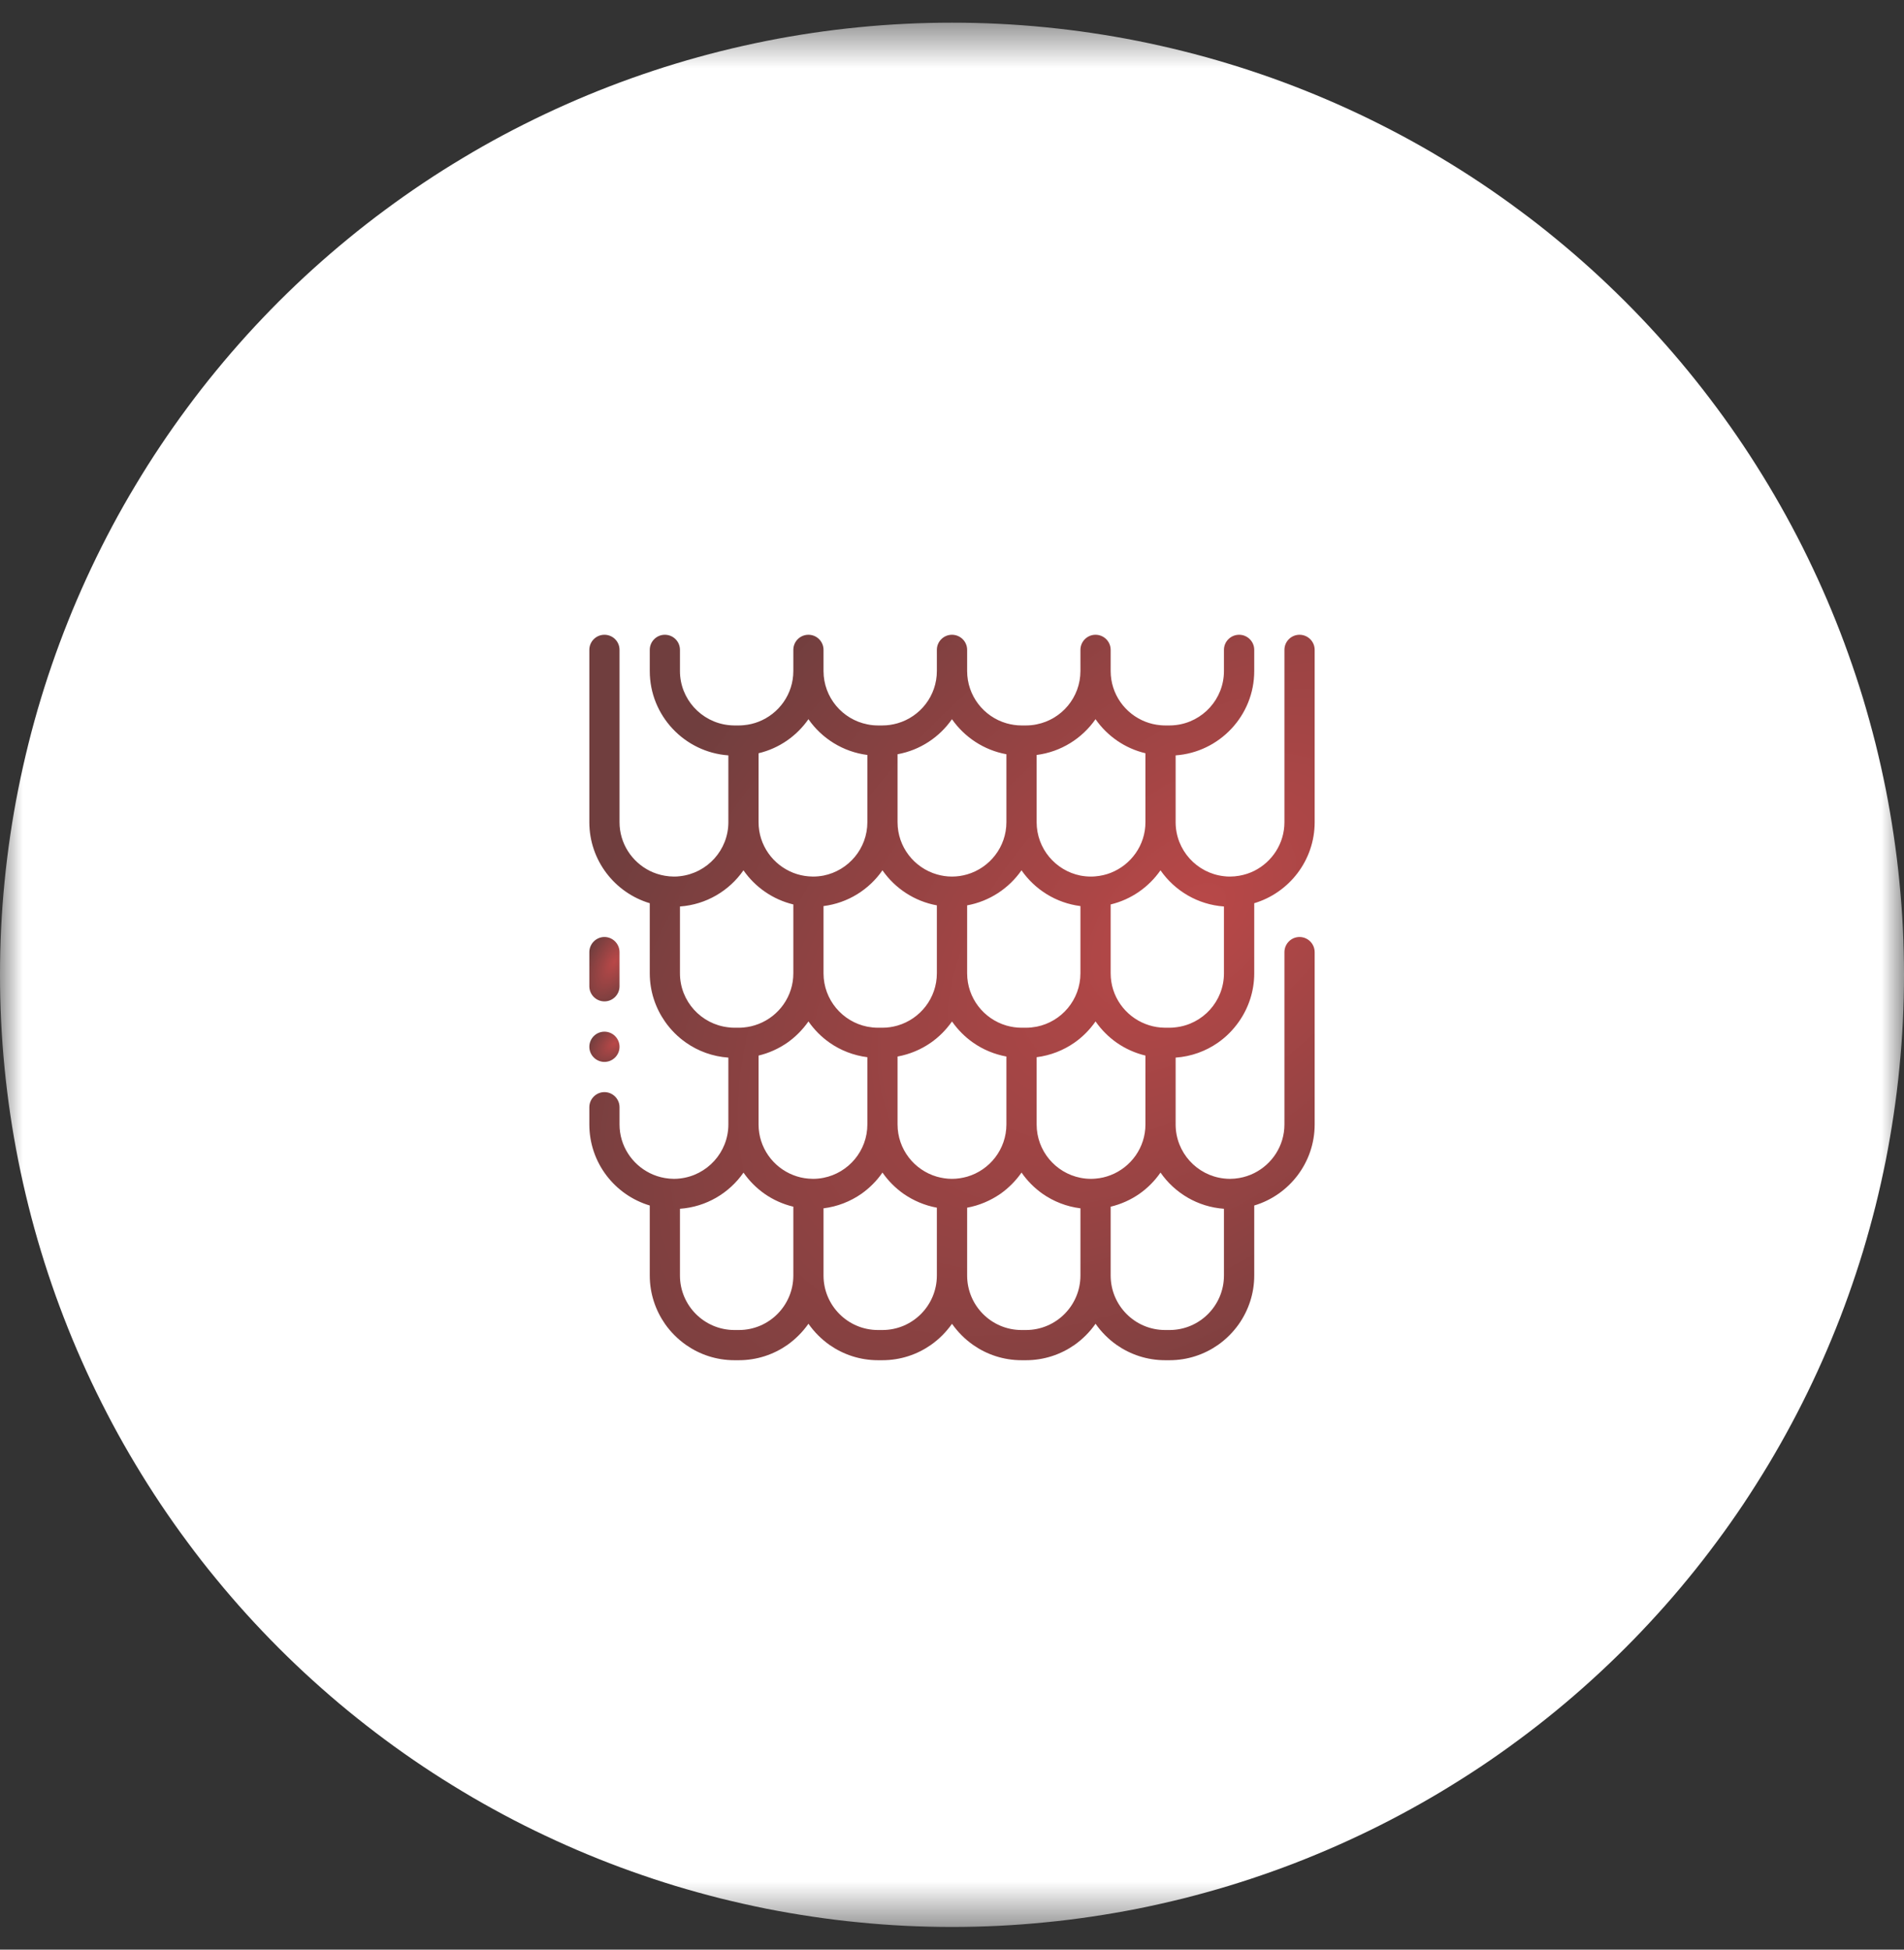
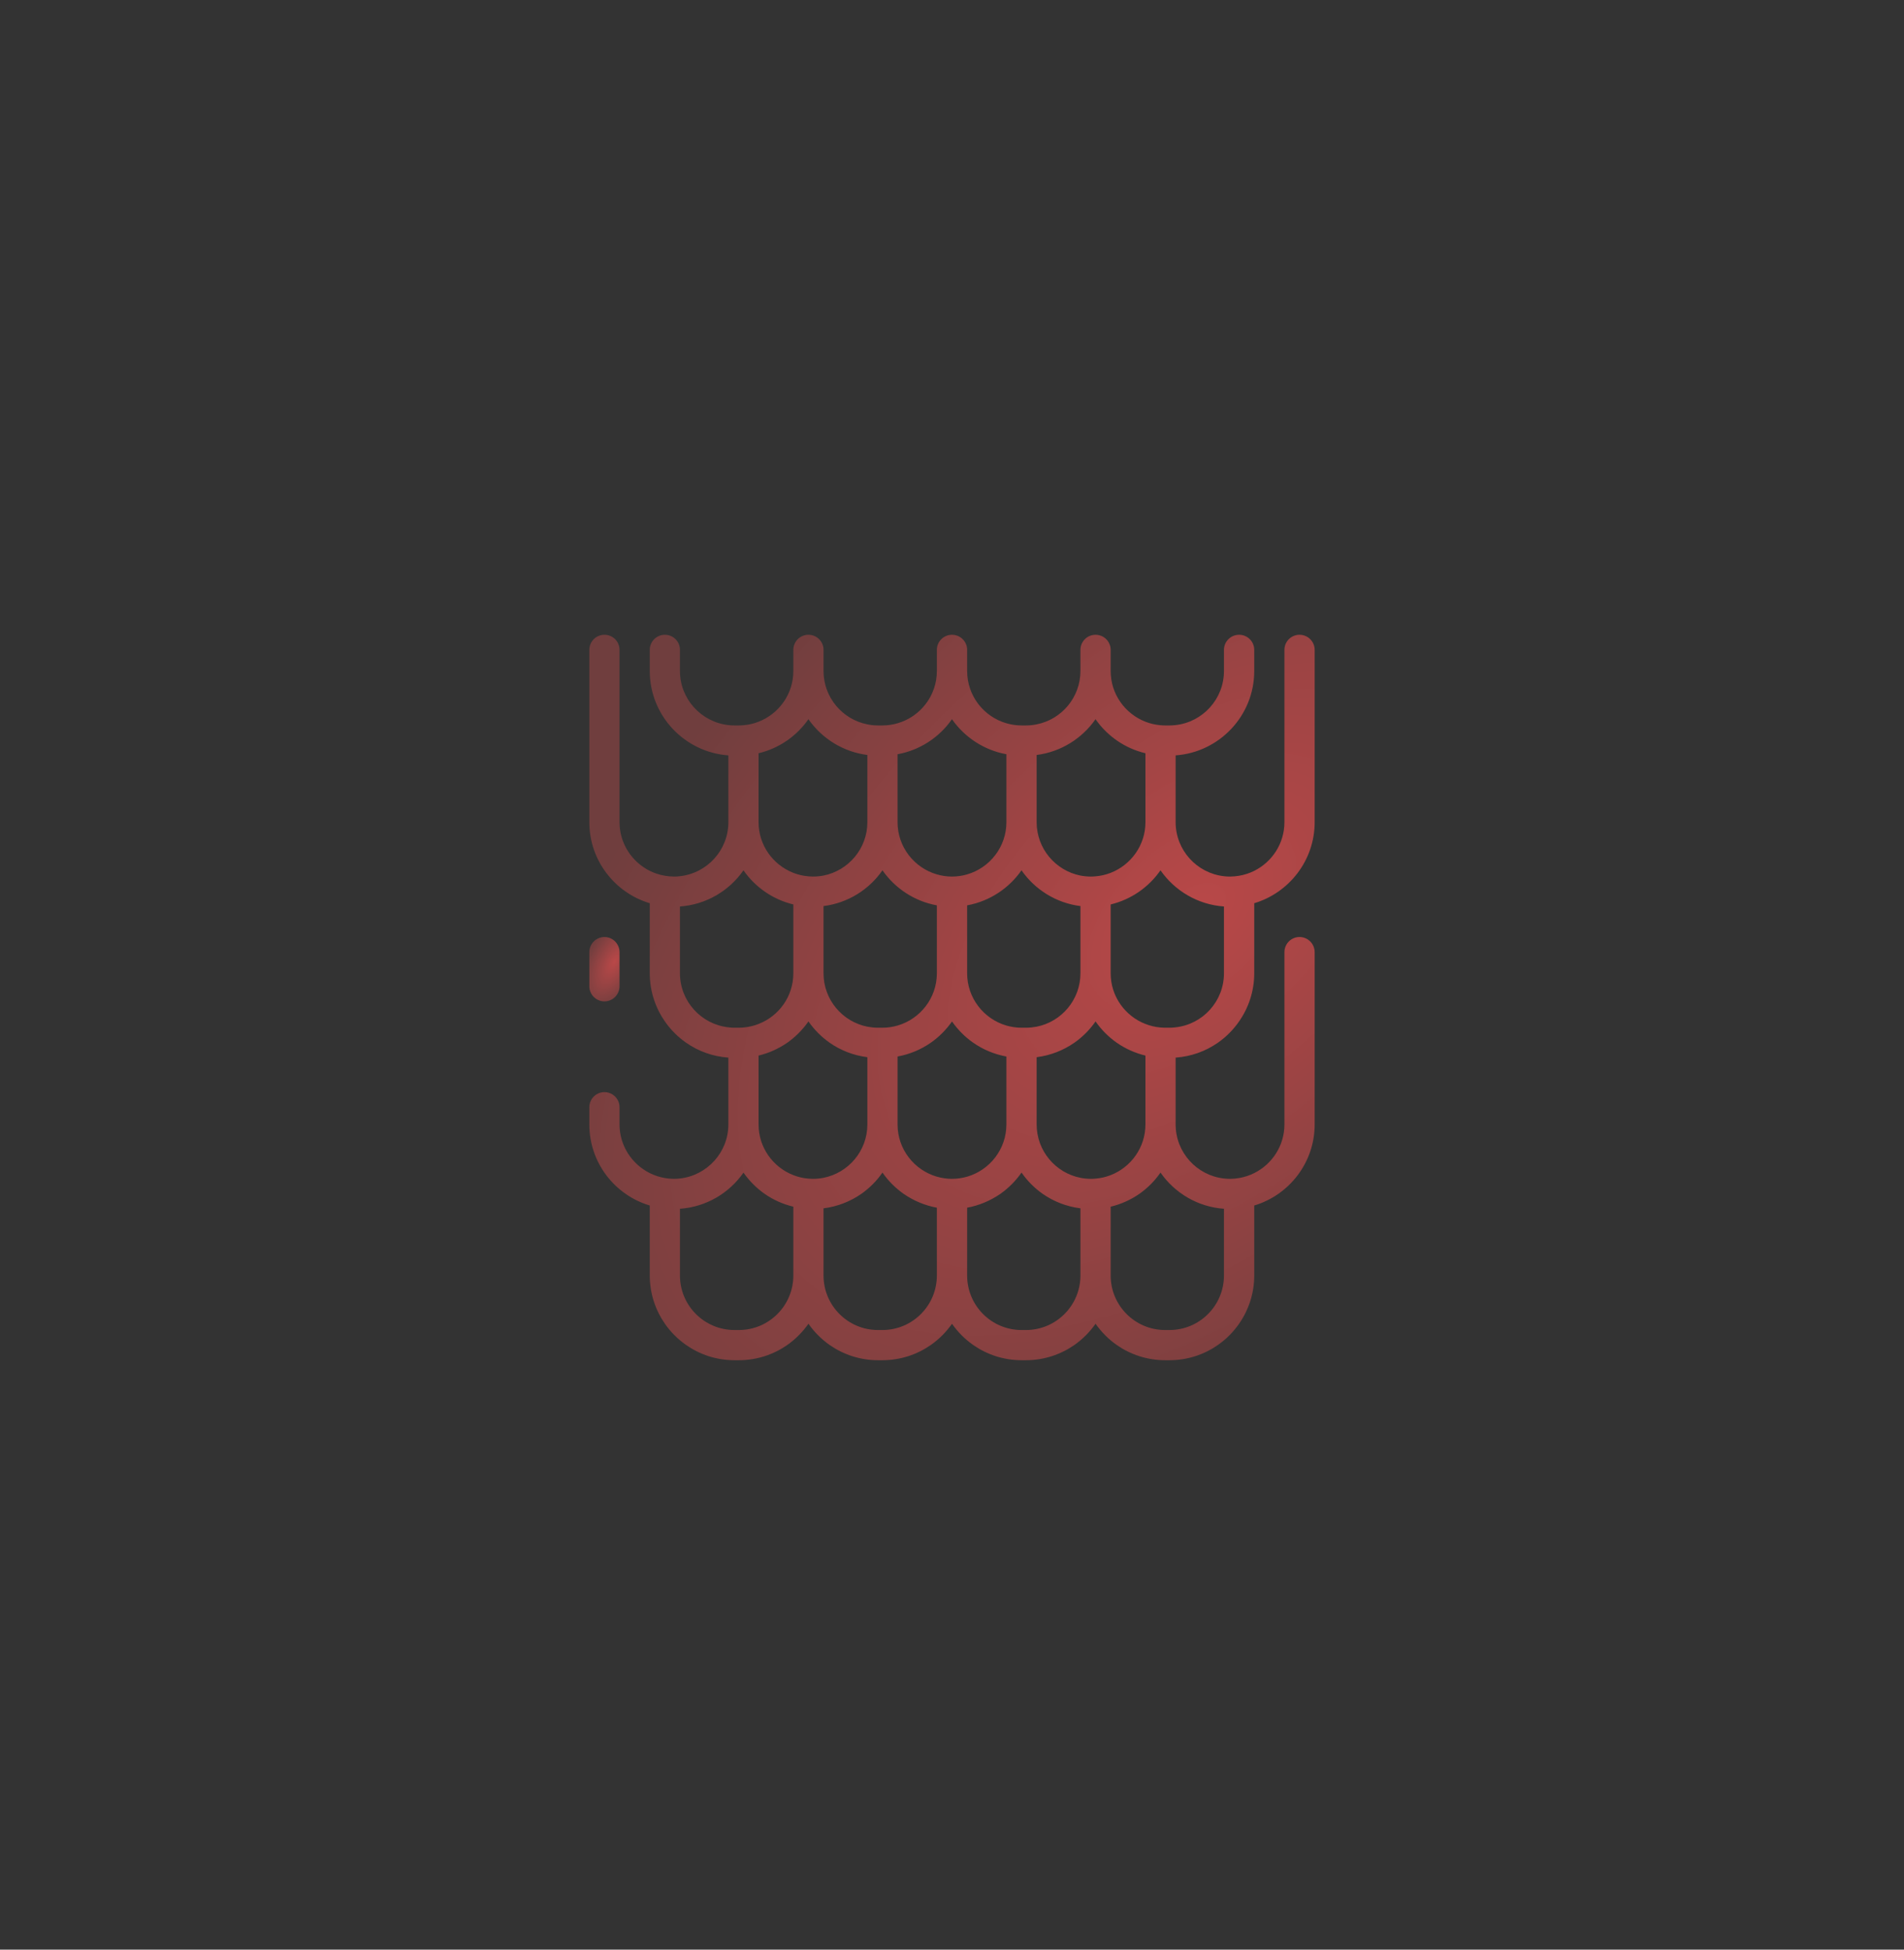
<svg xmlns="http://www.w3.org/2000/svg" width="42" height="43" viewBox="0 0 42 43" fill="none">
  <rect x="0" y="0" width="42" height="43" fill="#333333" stroke="none" />
  <mask id="mask0_2760_4202" style="mask-type:luminance" maskUnits="userSpaceOnUse" x="0" y="0" width="42" height="43">
-     <path d="M0 0.5H42V42.5H0V0.5Z" fill="white" />
-   </mask>
+     </mask>
  <g mask="url(#mask0_2760_4202)">
-     <path d="M42 21.5C42 21.843 41.991 22.187 41.975 22.53C41.958 22.873 41.932 23.216 41.898 23.558C41.865 23.901 41.823 24.241 41.772 24.581C41.722 24.921 41.663 25.259 41.597 25.597C41.529 25.934 41.454 26.269 41.371 26.602C41.287 26.935 41.195 27.267 41.096 27.596C40.996 27.924 40.888 28.251 40.772 28.575C40.657 28.898 40.533 29.219 40.401 29.536C40.27 29.854 40.13 30.168 39.983 30.479C39.837 30.789 39.682 31.096 39.52 31.399C39.358 31.702 39.189 32.001 39.012 32.296C38.835 32.59 38.651 32.881 38.461 33.167C38.27 33.452 38.072 33.734 37.867 34.009C37.662 34.286 37.451 34.557 37.233 34.822C37.015 35.088 36.791 35.348 36.56 35.602C36.329 35.857 36.092 36.106 35.849 36.349C35.606 36.592 35.357 36.829 35.102 37.06C34.848 37.291 34.588 37.515 34.322 37.733C34.057 37.951 33.786 38.162 33.509 38.367C33.234 38.572 32.952 38.77 32.667 38.961C32.381 39.151 32.09 39.335 31.796 39.512C31.501 39.689 31.202 39.858 30.899 40.02C30.596 40.182 30.289 40.337 29.979 40.483C29.668 40.63 29.354 40.77 29.036 40.901C28.719 41.033 28.398 41.157 28.075 41.272C27.751 41.388 27.424 41.496 27.096 41.596C26.767 41.695 26.435 41.787 26.102 41.871C25.769 41.953 25.434 42.029 25.097 42.097C24.759 42.163 24.421 42.222 24.081 42.272C23.741 42.323 23.401 42.365 23.058 42.398C22.716 42.432 22.373 42.458 22.03 42.475C21.687 42.491 21.343 42.5 21 42.5C20.656 42.5 20.313 42.491 19.97 42.475C19.626 42.458 19.283 42.432 18.942 42.398C18.599 42.365 18.259 42.323 17.919 42.272C17.579 42.222 17.24 42.163 16.903 42.097C16.566 42.029 16.231 41.953 15.897 41.871C15.564 41.787 15.233 41.695 14.903 41.596C14.575 41.496 14.249 41.388 13.925 41.272C13.601 41.157 13.281 41.033 12.963 40.901C12.646 40.77 12.332 40.63 12.021 40.483C11.711 40.337 11.403 40.182 11.1 40.02C10.798 39.858 10.498 39.689 10.204 39.512C9.909 39.335 9.618 39.151 9.333 38.961C9.047 38.77 8.766 38.572 8.49 38.367C8.214 38.162 7.943 37.951 7.677 37.733C7.411 37.515 7.152 37.291 6.897 37.06C6.642 36.829 6.393 36.592 6.15 36.349C5.908 36.106 5.67 35.857 5.439 35.602C5.209 35.348 4.985 35.088 4.767 34.822C4.548 34.557 4.337 34.286 4.133 34.009C3.928 33.734 3.73 33.452 3.539 33.167C3.348 32.881 3.164 32.59 2.988 32.296C2.81 32.001 2.641 31.702 2.479 31.399C2.318 31.096 2.163 30.789 2.016 30.479C1.869 30.168 1.73 29.854 1.598 29.536C1.467 29.219 1.343 28.898 1.227 28.575C1.112 28.251 1.003 27.924 0.904 27.596C0.804 27.267 0.712 26.935 0.629 26.602C0.546 26.269 0.47 25.934 0.403 25.597C0.336 25.259 0.277 24.921 0.227 24.581C0.176 24.241 0.135 23.901 0.101 23.558C0.067 23.216 0.042 22.873 0.025 22.53C0.008 22.187 0 21.843 0 21.5C0 21.156 0.008 20.813 0.025 20.47C0.042 20.126 0.067 19.783 0.101 19.442C0.135 19.099 0.176 18.759 0.227 18.419C0.277 18.078 0.336 17.74 0.403 17.403C0.47 17.066 0.546 16.731 0.629 16.397C0.712 16.064 0.804 15.733 0.904 15.403C1.003 15.075 1.112 14.749 1.227 14.425C1.343 14.101 1.467 13.781 1.598 13.463C1.73 13.146 1.869 12.832 2.016 12.521C2.163 12.21 2.318 11.903 2.479 11.6C2.641 11.298 2.81 10.998 2.988 10.704C3.164 10.409 3.348 10.118 3.539 9.833C3.73 9.547 3.928 9.266 4.133 8.99C4.337 8.714 4.548 8.443 4.767 8.177C4.985 7.911 5.209 7.652 5.439 7.397C5.67 7.142 5.908 6.893 6.15 6.65C6.393 6.408 6.642 6.17 6.897 5.939C7.152 5.709 7.411 5.485 7.677 5.267C7.943 5.048 8.214 4.837 8.49 4.633C8.766 4.428 9.047 4.23 9.333 4.039C9.618 3.848 9.909 3.664 10.204 3.488C10.498 3.31 10.798 3.141 11.1 2.979C11.403 2.818 11.711 2.663 12.021 2.516C12.332 2.369 12.646 2.23 12.963 2.098C13.281 1.967 13.601 1.843 13.925 1.727C14.249 1.612 14.575 1.503 14.903 1.404C15.233 1.304 15.564 1.212 15.897 1.129C16.231 1.046 16.566 0.97 16.903 0.903C17.24 0.836 17.579 0.777 17.919 0.727C18.259 0.676 18.599 0.635 18.942 0.601C19.283 0.567 19.626 0.542 19.97 0.525C20.313 0.508 20.656 0.5 21 0.5C21.343 0.5 21.687 0.508 22.03 0.525C22.373 0.542 22.716 0.567 23.058 0.601C23.401 0.635 23.741 0.676 24.081 0.727C24.421 0.777 24.759 0.836 25.097 0.903C25.434 0.97 25.769 1.046 26.102 1.129C26.435 1.212 26.767 1.304 27.096 1.404C27.424 1.503 27.751 1.612 28.075 1.727C28.398 1.843 28.719 1.967 29.036 2.098C29.354 2.23 29.668 2.369 29.979 2.516C30.289 2.663 30.596 2.818 30.899 2.979C31.202 3.141 31.501 3.31 31.796 3.488C32.09 3.664 32.381 3.848 32.667 4.039C32.952 4.23 33.234 4.428 33.509 4.633C33.786 4.837 34.057 5.048 34.322 5.267C34.588 5.485 34.848 5.709 35.102 5.939C35.357 6.17 35.606 6.408 35.849 6.65C36.092 6.893 36.329 7.142 36.56 7.397C36.791 7.652 37.015 7.911 37.233 8.177C37.451 8.443 37.662 8.714 37.867 8.99C38.072 9.266 38.27 9.547 38.461 9.833C38.651 10.118 38.835 10.409 39.012 10.704C39.189 10.998 39.358 11.298 39.52 11.6C39.682 11.903 39.837 12.21 39.983 12.521C40.13 12.832 40.27 13.146 40.401 13.463C40.533 13.781 40.657 14.101 40.772 14.425C40.888 14.749 40.996 15.075 41.096 15.403C41.195 15.733 41.287 16.064 41.371 16.397C41.454 16.731 41.529 17.066 41.597 17.403C41.663 17.74 41.722 18.078 41.772 18.419C41.823 18.759 41.865 19.099 41.898 19.442C41.932 19.783 41.958 20.126 41.975 20.47C41.991 20.813 42 21.156 42 21.5Z" fill="white" />
-   </g>
-   <path d="M13.333 23.421C13.517 23.421 13.666 23.271 13.666 23.088C13.666 22.904 13.517 22.754 13.333 22.754C13.15 22.754 13 22.904 13 23.088C13 23.271 13.15 23.421 13.333 23.421Z" fill="url(#paint0_radial_2760_4202)" />
+     </g>
  <path d="M13.333 22.086C13.517 22.086 13.666 21.936 13.666 21.753V21C13.666 20.817 13.517 20.666 13.333 20.666C13.15 20.666 13 20.817 13 21V21.753C13 21.936 13.15 22.086 13.333 22.086Z" fill="url(#paint1_radial_2760_4202)" />
  <path d="M25.799 22.667H25.7C25.666 22.667 25.633 22.665 25.599 22.662C25.483 22.652 25.372 22.625 25.267 22.584C24.818 22.41 24.5 21.975 24.5 21.467V19.948C24.953 19.839 25.341 19.566 25.599 19.195C25.913 19.646 26.42 19.952 26.999 19.993V21.467C26.999 22.084 26.532 22.592 25.933 22.658C25.889 22.664 25.845 22.667 25.799 22.667ZM26.999 26.66V28.133C26.999 28.795 26.461 29.334 25.799 29.334H25.7C25.038 29.334 24.5 28.795 24.5 28.133V26.614C24.73 26.559 24.944 26.462 25.133 26.331C25.314 26.204 25.47 26.047 25.596 25.866C25.597 25.865 25.599 25.863 25.599 25.861C25.913 26.313 26.42 26.619 26.999 26.66ZM24.166 25.995C24.134 25.998 24.1 26 24.066 26C23.986 26 23.909 25.992 23.833 25.977C23.283 25.868 22.867 25.382 22.867 24.8V23.317C23.174 23.278 23.457 23.166 23.7 22.997C23.88 22.871 24.037 22.713 24.163 22.533C24.164 22.531 24.165 22.53 24.166 22.528C24.168 22.53 24.169 22.531 24.17 22.533C24.296 22.713 24.453 22.871 24.633 22.997C24.822 23.128 25.036 23.226 25.267 23.281V24.8C25.267 25.309 24.948 25.744 24.5 25.918C24.395 25.959 24.283 25.986 24.166 25.995ZM23.833 28.133C23.833 28.795 23.294 29.334 22.633 29.334H22.533C21.871 29.334 21.334 28.795 21.334 28.133V26.636C21.602 26.587 21.85 26.48 22.067 26.331C22.247 26.204 22.403 26.047 22.53 25.867C22.53 25.865 22.532 25.863 22.533 25.861C22.535 25.863 22.535 25.865 22.537 25.866C22.663 26.047 22.82 26.204 23 26.331C23.242 26.499 23.526 26.612 23.833 26.65V28.133ZM20.999 26C20.884 26 20.773 25.982 20.666 25.952C20.166 25.807 19.799 25.346 19.799 24.8V23.302C20.068 23.253 20.318 23.147 20.533 22.997C20.714 22.871 20.87 22.713 20.997 22.533C20.997 22.531 20.999 22.53 20.999 22.528C21.001 22.53 21.002 22.531 21.003 22.533C21.13 22.713 21.286 22.871 21.467 22.997C21.682 23.147 21.931 23.253 22.2 23.302V24.8C22.2 25.346 21.833 25.807 21.334 25.952C21.227 25.982 21.116 26 20.999 26ZM20.666 28.133C20.666 28.795 20.128 29.334 19.466 29.334H19.366C18.705 29.334 18.166 28.795 18.166 28.133V26.65C18.474 26.612 18.757 26.499 19 26.331C19.18 26.204 19.337 26.047 19.463 25.866C19.464 25.865 19.465 25.863 19.466 25.861C19.468 25.863 19.469 25.865 19.47 25.867C19.596 26.047 19.753 26.204 19.933 26.331C20.149 26.48 20.398 26.587 20.666 26.636V28.133ZM17.933 26C17.9 26 17.866 25.998 17.833 25.995C17.717 25.986 17.605 25.959 17.5 25.918C17.052 25.744 16.733 25.309 16.733 24.8V23.281C16.964 23.226 17.177 23.128 17.367 22.997C17.546 22.871 17.703 22.713 17.83 22.533C17.831 22.531 17.832 22.53 17.833 22.528C17.835 22.53 17.835 22.531 17.837 22.533C17.963 22.713 18.12 22.871 18.3 22.997C18.542 23.166 18.826 23.278 19.133 23.317V24.8C19.133 25.382 18.717 25.868 18.166 25.977C18.091 25.992 18.013 26 17.933 26ZM17.5 28.133C17.5 28.795 16.962 29.334 16.3 29.334H16.2C15.538 29.334 14.999 28.795 14.999 28.133V26.66C15.58 26.619 16.087 26.313 16.401 25.862C16.401 25.864 16.402 25.865 16.403 25.866C16.53 26.047 16.686 26.204 16.867 26.331C17.055 26.462 17.27 26.559 17.5 26.614V28.133ZM14.999 21.467V19.993C15.579 19.952 16.087 19.646 16.4 19.195C16.658 19.566 17.047 19.839 17.5 19.948V21.467C17.5 21.975 17.182 22.41 16.733 22.584C16.733 22.584 16.733 22.584 16.733 22.584C16.628 22.625 16.517 22.652 16.4 22.662C16.366 22.665 16.334 22.667 16.3 22.667H16.2C16.155 22.667 16.111 22.664 16.067 22.658C15.468 22.592 14.999 22.083 14.999 21.467ZM16.733 18V16.613C17.186 16.506 17.575 16.233 17.833 15.862C18.128 16.286 18.596 16.583 19.133 16.651V18.134C19.133 18.715 18.717 19.201 18.166 19.311C18.091 19.325 18.013 19.333 17.933 19.333C17.9 19.333 17.866 19.331 17.833 19.328C17.717 19.318 17.605 19.292 17.5 19.251C17.052 19.076 16.733 18.642 16.733 18.134V18ZM19.466 19.195C19.744 19.593 20.171 19.878 20.666 19.968V21.467C20.666 22.012 20.3 22.473 19.799 22.619C19.694 22.649 19.583 22.667 19.466 22.667H19.366C19.287 22.667 19.208 22.658 19.133 22.644C18.583 22.535 18.166 22.049 18.166 21.467V19.984C18.705 19.916 19.171 19.62 19.466 19.195ZM19.799 18V16.635C20.295 16.545 20.723 16.26 20.999 15.862C21.277 16.26 21.705 16.545 22.2 16.635V18.134C22.2 18.679 21.833 19.14 21.334 19.285C21.227 19.316 21.116 19.333 20.999 19.333C20.884 19.333 20.773 19.316 20.666 19.285C20.166 19.14 19.799 18.679 19.799 18.134V18ZM22.533 19.195C22.829 19.62 23.295 19.916 23.833 19.984V21.467C23.833 22.049 23.417 22.535 22.867 22.644C22.791 22.658 22.712 22.667 22.633 22.667H22.533C22.417 22.667 22.306 22.649 22.2 22.619C21.7 22.473 21.334 22.012 21.334 21.467V19.968C21.828 19.878 22.256 19.593 22.533 19.195ZM22.867 18V16.651C23.404 16.583 23.871 16.286 24.166 15.862C24.424 16.233 24.814 16.506 25.267 16.613V18.134C25.267 18.642 24.948 19.076 24.5 19.251C24.395 19.292 24.283 19.318 24.166 19.328C24.134 19.331 24.1 19.333 24.066 19.333C23.986 19.333 23.909 19.325 23.833 19.311C23.283 19.201 22.867 18.715 22.867 18.134V18ZM25.933 24.334V23.326C26.278 23.302 26.598 23.184 26.866 22.997C27.047 22.871 27.203 22.713 27.329 22.533C27.541 22.231 27.667 21.863 27.667 21.467V19.921C28.436 19.691 29 18.977 29 18.134V14.333C29 14.149 28.85 14 28.666 14C28.482 14 28.333 14.149 28.333 14.333V18.134C28.333 18.603 28.061 19.01 27.667 19.207C27.563 19.259 27.451 19.295 27.334 19.315C27.268 19.326 27.201 19.333 27.133 19.333C27.088 19.333 27.043 19.331 26.999 19.325C26.401 19.259 25.933 18.75 25.933 18.134V16.66C26.9 16.591 27.667 15.784 27.667 14.8V14.333C27.667 14.149 27.517 14 27.334 14C27.149 14 26.999 14.149 26.999 14.333V14.8C26.999 15.416 26.532 15.925 25.933 15.992C25.889 15.997 25.845 16 25.799 16H25.7C25.666 16 25.633 15.998 25.599 15.995C25.483 15.985 25.372 15.959 25.267 15.918C24.818 15.743 24.5 15.309 24.5 14.8V14.333C24.5 14.149 24.35 14 24.166 14C23.983 14 23.833 14.149 23.833 14.333V14.8C23.833 15.381 23.417 15.868 22.867 15.976C22.791 15.992 22.712 16 22.633 16H22.533C22.417 16 22.306 15.982 22.2 15.952C21.7 15.807 21.334 15.346 21.334 14.8V14.333C21.334 14.149 21.184 14 20.999 14C20.816 14 20.666 14.149 20.666 14.333V14.8C20.666 15.346 20.3 15.807 19.799 15.952C19.694 15.982 19.583 16 19.466 16H19.366C19.287 16 19.208 15.992 19.133 15.976C18.583 15.868 18.166 15.381 18.166 14.8V14.333C18.166 14.149 18.017 14 17.833 14C17.649 14 17.5 14.149 17.5 14.333V14.8C17.5 15.309 17.182 15.743 16.733 15.918C16.628 15.959 16.517 15.985 16.4 15.995C16.366 15.998 16.334 16 16.3 16H16.2C16.155 16 16.111 15.997 16.067 15.992C15.468 15.925 14.999 15.416 14.999 14.8V14.333C14.999 14.149 14.851 14 14.666 14C14.483 14 14.333 14.149 14.333 14.333V14.8C14.333 15.784 15.1 16.591 16.067 16.66V18.134C16.067 18.75 15.599 19.259 14.999 19.325C14.956 19.331 14.912 19.333 14.867 19.333C14.798 19.333 14.732 19.326 14.666 19.315C14.549 19.295 14.437 19.259 14.333 19.207C13.939 19.01 13.666 18.603 13.666 18.134V14.333C13.666 14.149 13.518 14 13.333 14C13.15 14 13 14.149 13 14.333V18.134C13 18.977 13.563 19.691 14.333 19.921V21.467C14.333 21.863 14.459 22.231 14.67 22.533C14.796 22.713 14.953 22.871 15.134 22.997C15.402 23.184 15.721 23.302 16.067 23.326V24.8C16.067 25.416 15.598 25.925 14.999 25.992C14.956 25.997 14.912 26 14.867 26C14.798 26 14.732 25.993 14.666 25.982C14.549 25.962 14.437 25.925 14.333 25.873C13.939 25.676 13.666 25.269 13.666 24.8V24.42C13.666 24.237 13.517 24.087 13.333 24.087C13.15 24.087 13 24.237 13 24.42V24.8C13 25.645 13.562 26.358 14.333 26.588V28.133C14.333 28.53 14.459 28.897 14.67 29.201C14.796 29.38 14.953 29.537 15.134 29.664C15.436 29.875 15.803 30 16.2 30H16.3C16.696 30 17.064 29.875 17.367 29.664C17.546 29.537 17.703 29.38 17.83 29.201C17.831 29.199 17.832 29.197 17.833 29.195C17.835 29.197 17.835 29.199 17.837 29.201C17.963 29.38 18.12 29.537 18.3 29.664C18.603 29.875 18.97 30 19.366 30H19.466C19.863 30 20.23 29.875 20.533 29.664C20.714 29.537 20.87 29.38 20.997 29.201C20.997 29.199 20.999 29.197 20.999 29.195C21.001 29.197 21.002 29.199 21.003 29.201C21.13 29.38 21.286 29.537 21.467 29.664C21.769 29.875 22.137 30 22.533 30H22.633C23.029 30 23.397 29.875 23.7 29.664C23.88 29.537 24.037 29.38 24.163 29.201C24.164 29.199 24.165 29.197 24.166 29.195C24.168 29.197 24.169 29.199 24.17 29.201C24.296 29.38 24.453 29.537 24.633 29.664C24.936 29.875 25.304 30 25.7 30H25.799C26.196 30 26.563 29.875 26.866 29.664C27.047 29.537 27.203 29.38 27.329 29.201C27.541 28.897 27.667 28.53 27.667 28.133V26.588C28.436 26.358 29 25.644 29 24.8V21.001C29 20.816 28.85 20.666 28.666 20.666C28.482 20.666 28.333 20.816 28.333 21.001V24.8C28.333 25.27 28.061 25.676 27.667 25.873C27.563 25.925 27.451 25.962 27.334 25.982C27.268 25.993 27.201 26 27.133 26C27.088 26 27.043 25.997 26.999 25.992C26.401 25.926 25.933 25.417 25.933 24.8V24.334Z" fill="url(#paint2_radial_2760_4202)" />
  <defs>
    <radialGradient id="paint0_radial_2760_4202" cx="0" cy="0" r="1" gradientUnits="userSpaceOnUse" gradientTransform="translate(13.553 23.012) rotate(139.267) scale(0.752 0.446)">
      <stop stop-color="#B94848" />
      <stop offset="1" stop-color="#703E3E" />
    </radialGradient>
    <radialGradient id="paint1_radial_2760_4202" cx="0" cy="0" r="1" gradientUnits="userSpaceOnUse" gradientTransform="translate(13.553 21.215) rotate(118.606) scale(1.19 0.6)">
      <stop stop-color="#B94848" />
      <stop offset="1" stop-color="#703E3E" />
    </radialGradient>
    <radialGradient id="paint2_radial_2760_4202" cx="0" cy="0" r="1" gradientUnits="userSpaceOnUse" gradientTransform="translate(26.27 20.189) rotate(139.286) scale(18.042 10.71)">
      <stop stop-color="#B94848" />
      <stop offset="1" stop-color="#703E3E" />
    </radialGradient>
  </defs>
</svg>